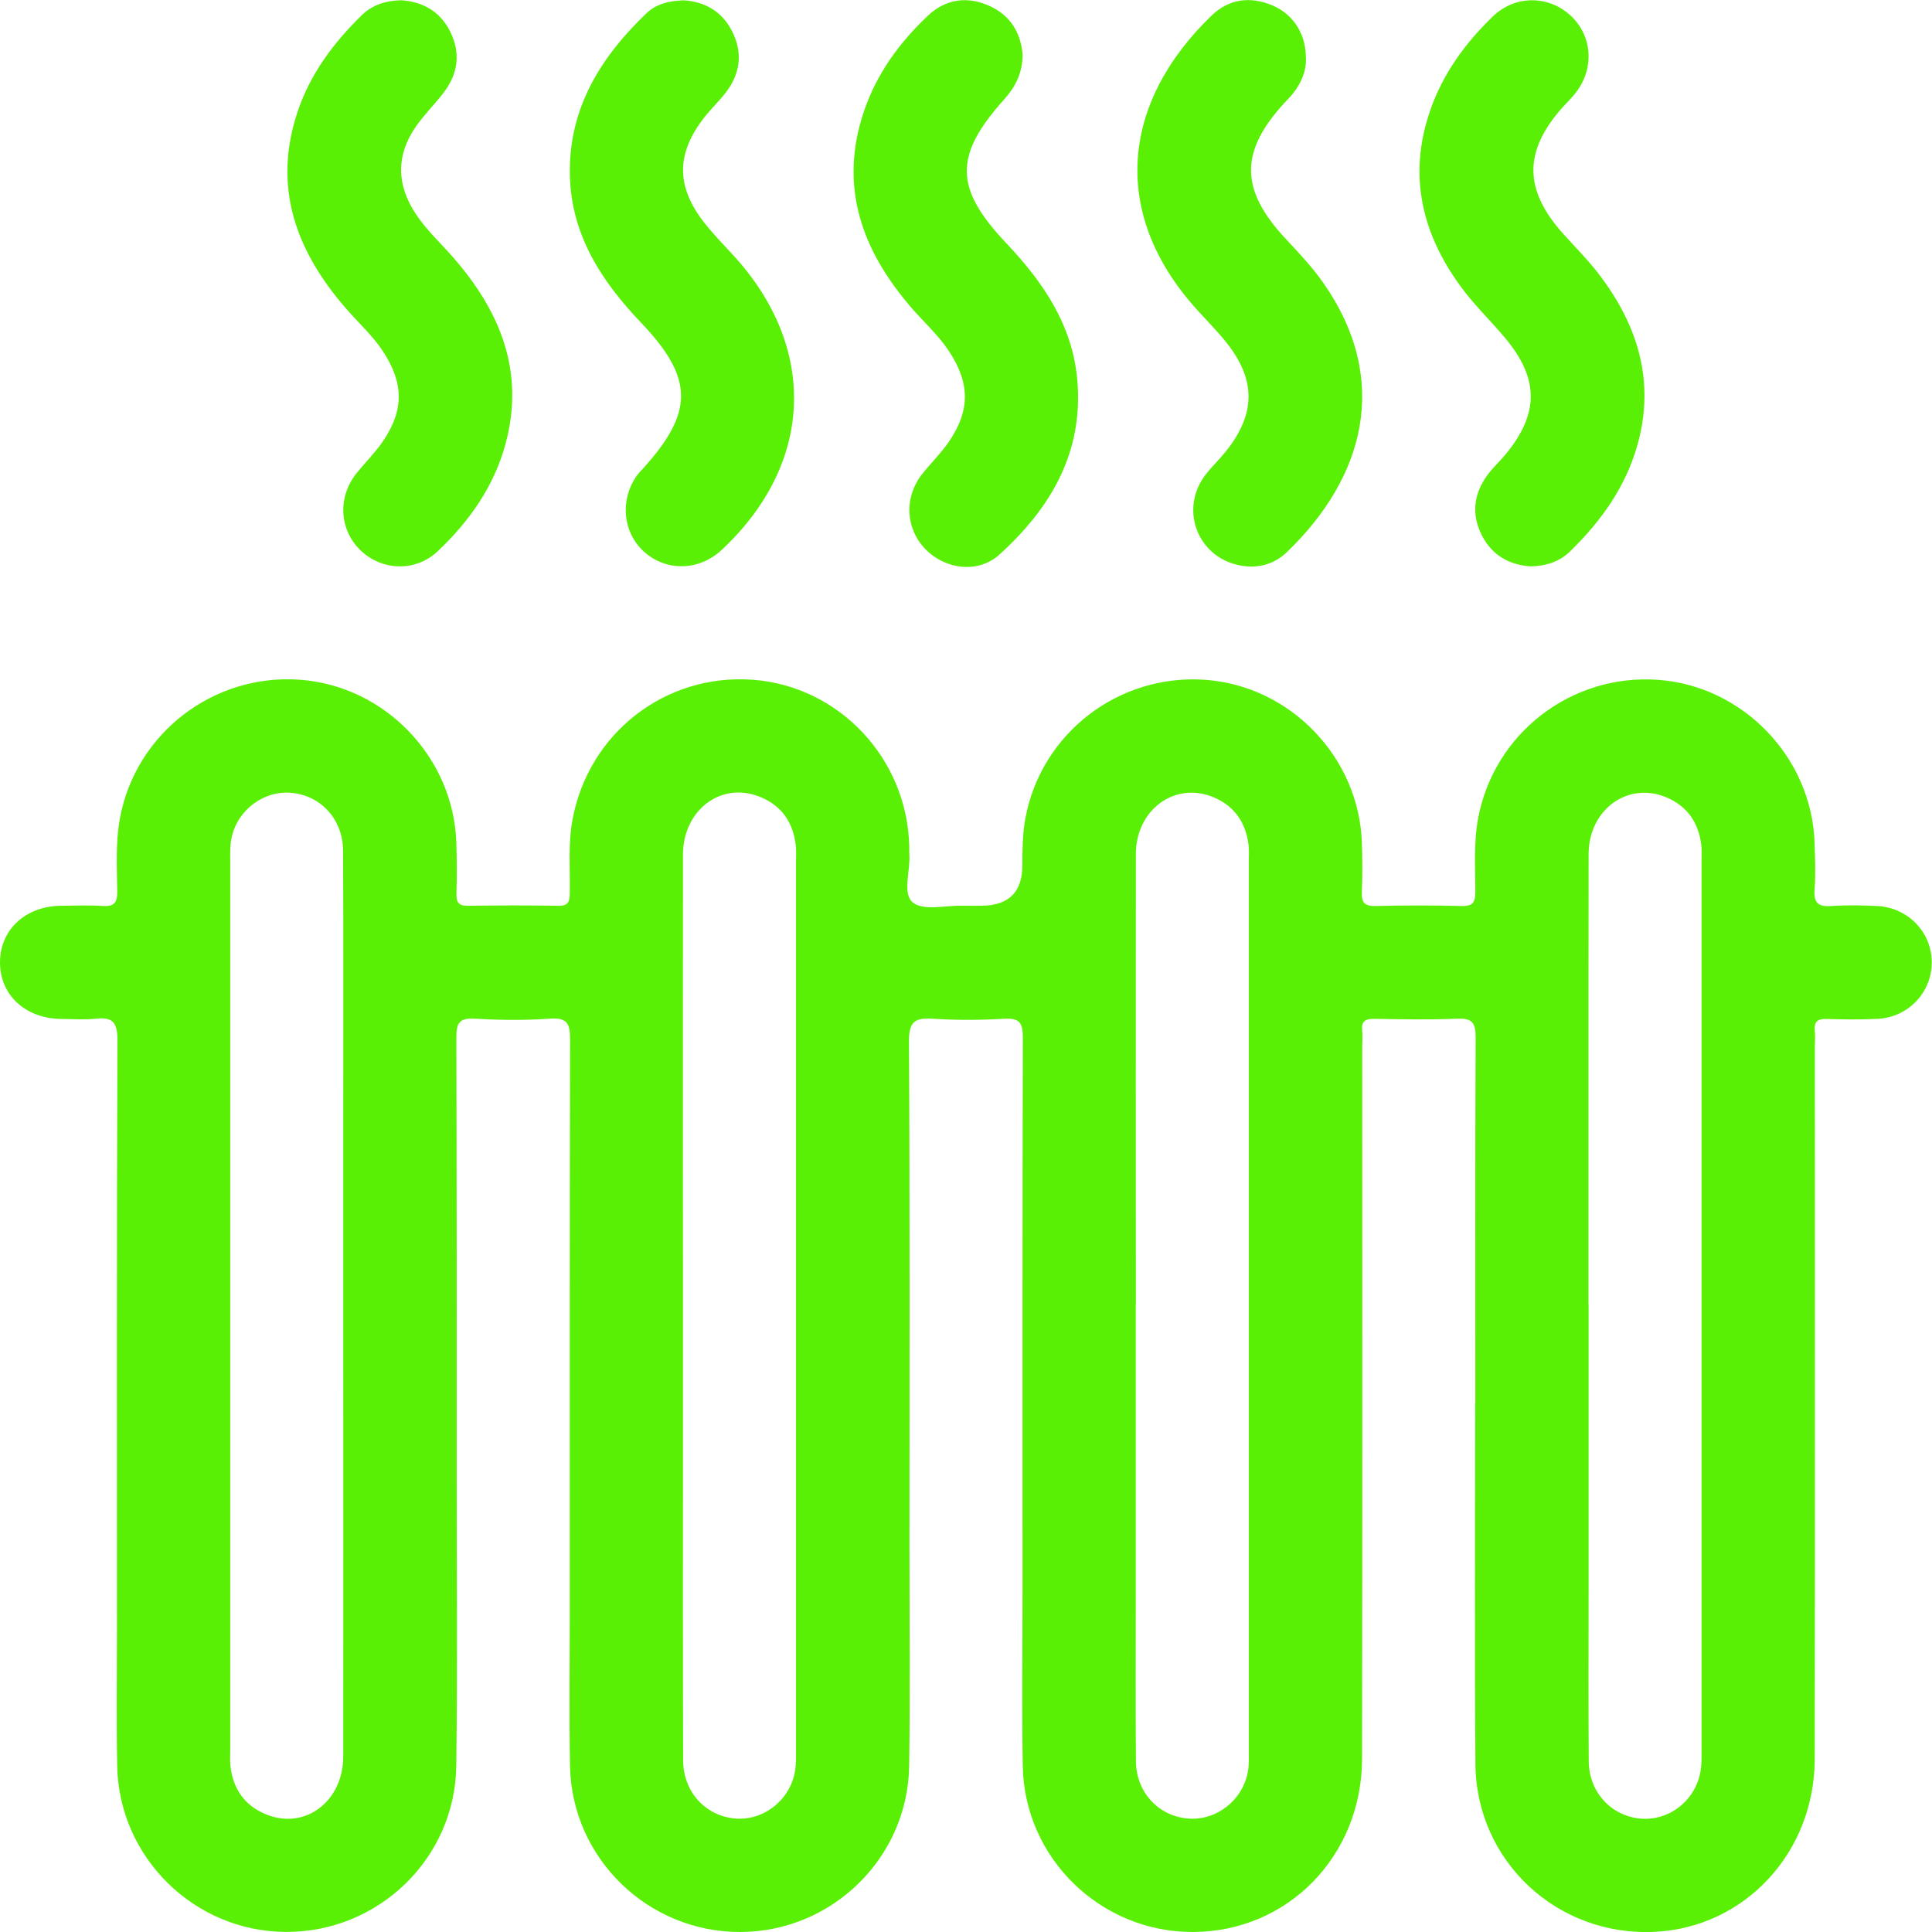
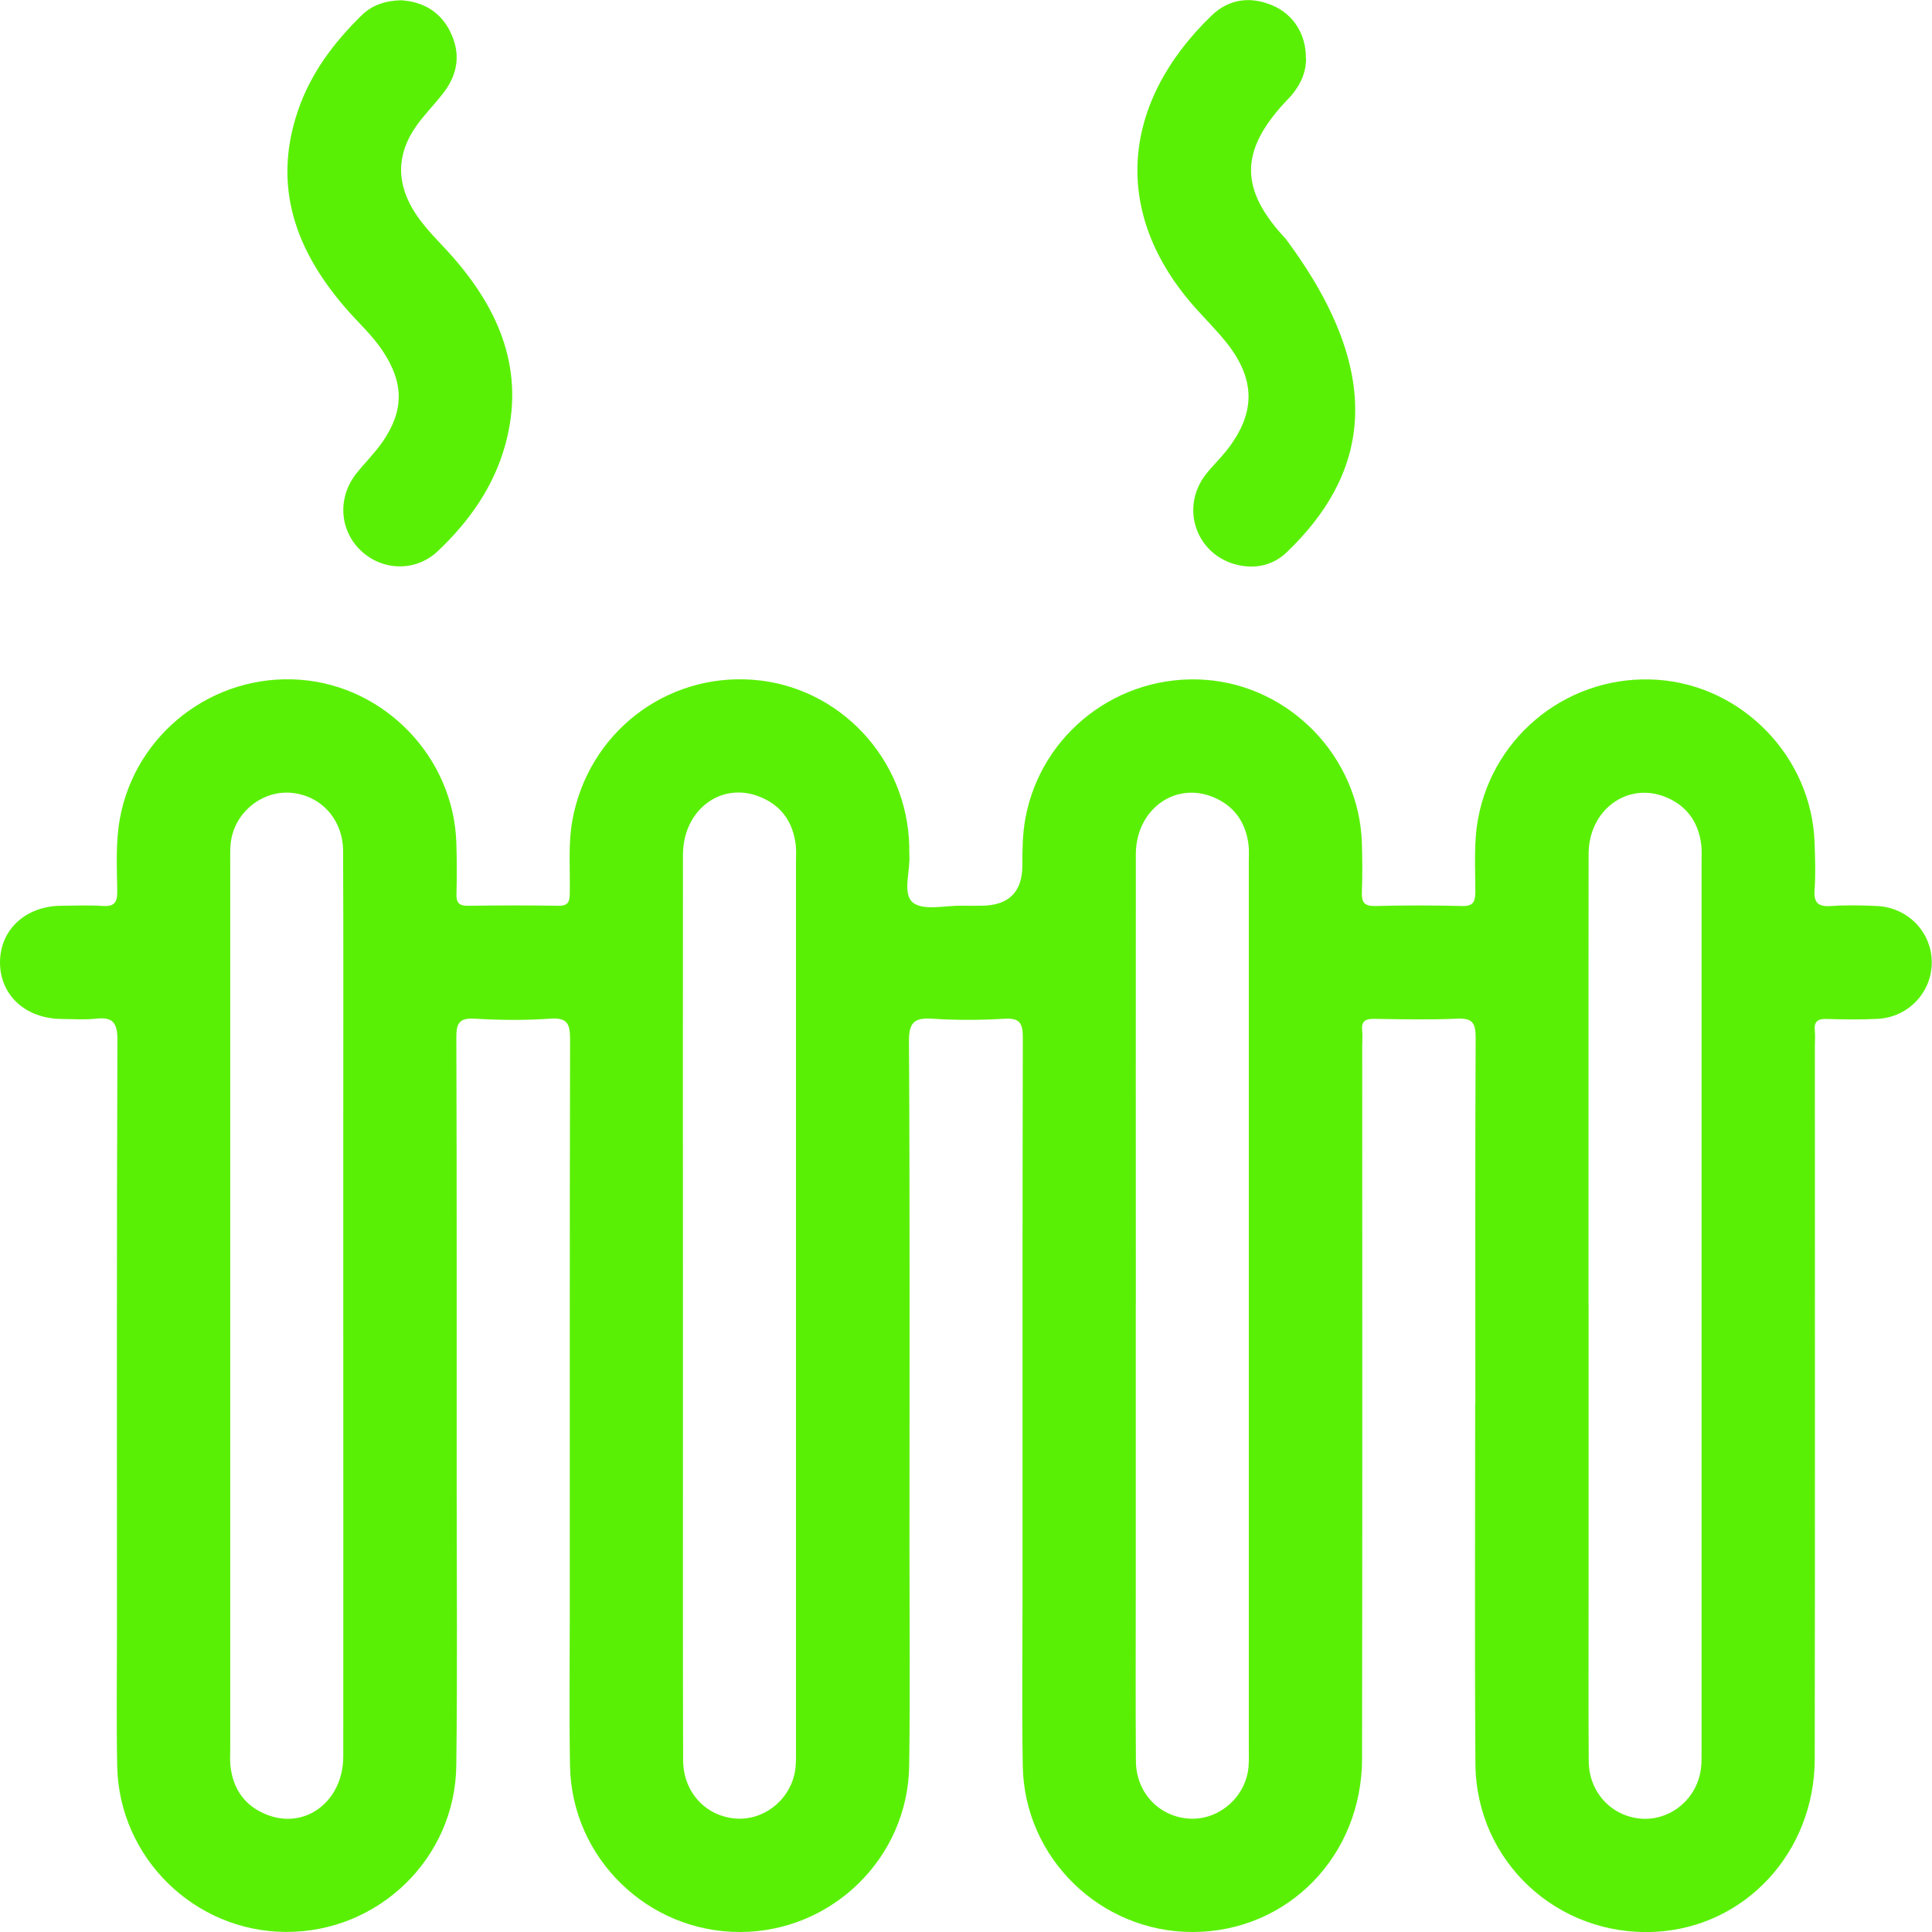
<svg xmlns="http://www.w3.org/2000/svg" width="58" height="58" viewBox="0 0 58 58" fill="none">
  <g clip-path="url(#clip0_0_16149)">
    <path d="M44.291 42.129C44.291 38.466 44.282 34.806 44.3 31.143C44.3 30.706 44.198 30.56 43.744 30.581C42.916 30.619 42.084 30.599 41.253 30.587C40.99 30.583 40.865 30.656 40.893 30.937C40.909 31.087 40.895 31.238 40.895 31.39C40.895 38.525 40.902 45.66 40.89 52.795C40.886 55.721 38.656 57.991 35.816 58C33.042 58.009 30.747 55.784 30.704 53.008C30.676 51.291 30.697 49.572 30.697 47.855C30.697 42.288 30.692 36.72 30.706 31.152C30.706 30.724 30.622 30.556 30.157 30.583C29.442 30.626 28.721 30.631 28.007 30.583C27.46 30.547 27.283 30.674 27.288 31.272C27.317 36.33 27.303 41.39 27.303 46.447C27.303 48.636 27.326 50.827 27.294 53.015C27.253 55.775 24.981 57.989 22.232 58C19.457 58.011 17.162 55.789 17.112 53.013C17.085 51.484 17.105 49.956 17.105 48.427C17.105 42.689 17.101 36.951 17.114 31.213C17.114 30.744 17.044 30.542 16.511 30.581C15.76 30.635 15 30.626 14.247 30.581C13.778 30.553 13.698 30.73 13.7 31.152C13.714 35.606 13.71 40.061 13.71 44.515C13.71 47.345 13.735 50.178 13.698 53.008C13.664 55.791 11.362 58.009 8.586 57.998C5.839 57.989 3.57 55.768 3.518 53.015C3.493 51.675 3.511 50.334 3.511 48.994C3.511 43.068 3.502 37.14 3.525 31.213C3.525 30.676 3.366 30.526 2.867 30.583C2.531 30.619 2.189 30.592 1.849 30.59C0.758 30.581 -0.009 29.866 7.96794e-05 28.875C0.009 27.907 0.769 27.204 1.824 27.192C2.239 27.188 2.656 27.17 3.069 27.197C3.412 27.22 3.525 27.118 3.52 26.759C3.511 26.027 3.466 25.29 3.602 24.557C4.076 22.01 6.413 20.212 9.014 20.407C11.564 20.597 13.619 22.743 13.7 25.303C13.716 25.814 13.719 26.324 13.703 26.832C13.696 27.095 13.775 27.197 14.052 27.192C14.957 27.179 15.864 27.177 16.77 27.192C17.064 27.197 17.101 27.063 17.105 26.818C17.119 26.083 17.051 25.349 17.185 24.616C17.661 22.015 19.972 20.212 22.601 20.407C25.196 20.6 27.24 22.777 27.297 25.414C27.297 25.489 27.294 25.566 27.299 25.641C27.337 26.142 27.077 26.827 27.408 27.097C27.721 27.349 28.379 27.179 28.884 27.19C29.073 27.195 29.261 27.19 29.451 27.19C30.279 27.19 30.692 26.785 30.692 25.975C30.692 25.503 30.697 25.036 30.783 24.566C31.255 22.015 33.582 20.219 36.191 20.409C38.74 20.595 40.8 22.738 40.884 25.299C40.9 25.789 40.904 26.281 40.884 26.771C40.872 27.075 40.943 27.206 41.283 27.199C42.152 27.177 43.02 27.177 43.887 27.199C44.227 27.208 44.288 27.077 44.291 26.773C44.291 26.038 44.238 25.303 44.374 24.571C44.849 22.017 47.169 20.221 49.778 20.409C52.325 20.593 54.389 22.736 54.475 25.296C54.491 25.768 54.509 26.242 54.475 26.712C54.443 27.129 54.607 27.227 54.988 27.199C55.439 27.168 55.895 27.177 56.346 27.199C57.274 27.24 57.989 27.982 57.993 28.884C57.998 29.787 57.29 30.542 56.365 30.587C55.857 30.613 55.346 30.606 54.836 30.59C54.568 30.581 54.453 30.669 54.482 30.944C54.498 31.093 54.484 31.245 54.484 31.397C54.484 38.532 54.491 45.667 54.48 52.802C54.475 55.614 52.384 57.859 49.685 57.995C46.758 58.143 44.313 55.88 44.293 52.949C44.268 49.343 44.286 45.74 44.286 42.133L44.291 42.129ZM10.305 39.197C10.305 37.403 10.305 35.611 10.305 33.817C10.305 31.061 10.312 28.306 10.3 25.55C10.296 24.611 9.654 23.899 8.776 23.804C7.937 23.713 7.127 24.303 6.95 25.16C6.9 25.396 6.912 25.648 6.912 25.893C6.912 34.763 6.912 43.633 6.912 52.502C6.912 52.673 6.9 52.843 6.918 53.013C6.995 53.709 7.349 54.215 8.005 54.476C9.166 54.938 10.303 54.077 10.305 52.729C10.309 48.218 10.305 43.708 10.305 39.197ZM20.503 39.197C20.503 40.65 20.503 42.104 20.503 43.556C20.503 46.651 20.499 49.745 20.508 52.84C20.51 53.777 21.152 54.492 22.03 54.589C22.869 54.682 23.674 54.095 23.856 53.233C23.905 52.997 23.896 52.745 23.896 52.5C23.896 43.63 23.896 34.761 23.896 25.891C23.896 25.721 23.908 25.55 23.89 25.38C23.812 24.686 23.461 24.178 22.805 23.918C21.644 23.455 20.505 24.317 20.503 25.662C20.499 30.172 20.503 34.683 20.503 39.194V39.197ZM34.097 39.172C34.097 42.022 34.097 44.871 34.097 47.722C34.097 49.438 34.088 51.158 34.101 52.874C34.108 53.802 34.775 54.516 35.655 54.593C36.497 54.668 37.293 54.065 37.459 53.206C37.502 52.986 37.49 52.754 37.49 52.53C37.49 43.642 37.49 34.751 37.49 25.863C37.49 25.693 37.502 25.521 37.481 25.355C37.395 24.684 37.053 24.192 36.424 23.931C35.267 23.453 34.101 24.308 34.099 25.643C34.095 30.154 34.099 34.665 34.099 39.176L34.097 39.172ZM47.691 39.172C47.691 41.984 47.691 44.796 47.691 47.608C47.691 49.364 47.682 51.119 47.695 52.874C47.702 53.802 48.369 54.516 49.247 54.596C50.072 54.668 50.844 54.106 51.034 53.262C51.089 53.026 51.082 52.775 51.082 52.532C51.082 43.644 51.082 34.754 51.082 25.866C51.082 25.696 51.093 25.523 51.073 25.358C50.989 24.686 50.644 24.194 50.016 23.933C48.861 23.455 47.691 24.31 47.691 25.643C47.684 30.154 47.691 34.665 47.688 39.176L47.691 39.172Z" fill="#5AF006" />
    <path d="M12.058 0.009C12.668 0.052 13.199 0.322 13.51 0.939C13.841 1.597 13.751 2.22 13.31 2.792C13.047 3.134 12.734 3.443 12.487 3.797C11.881 4.667 11.904 5.554 12.489 6.434C12.805 6.908 13.224 7.294 13.596 7.718C15.016 9.339 15.767 11.156 15.173 13.338C14.826 14.61 14.086 15.655 13.14 16.549C12.476 17.175 11.473 17.141 10.829 16.526C10.187 15.914 10.128 14.934 10.697 14.215C10.956 13.891 11.255 13.598 11.489 13.258C12.138 12.313 12.124 11.487 11.484 10.528C11.169 10.054 10.743 9.675 10.373 9.246C8.885 7.525 8.175 5.613 8.937 3.345C9.318 2.211 10.017 1.279 10.863 0.454C11.171 0.154 11.564 0.018 12.052 0.007L12.058 0.009Z" fill="#5AF006" />
-     <path d="M30.701 1.647C30.692 2.193 30.488 2.601 30.161 2.966C28.634 4.665 28.639 5.64 30.211 7.303C31.309 8.464 32.187 9.739 32.339 11.383C32.54 13.567 31.547 15.252 30 16.651C29.363 17.227 28.378 17.096 27.786 16.49C27.178 15.869 27.135 14.921 27.693 14.22C27.952 13.896 28.251 13.603 28.485 13.263C29.133 12.317 29.12 11.492 28.482 10.532C28.167 10.058 27.741 9.677 27.371 9.251C25.883 7.53 25.173 5.618 25.933 3.352C26.314 2.218 27.001 1.275 27.863 0.465C28.389 -0.029 29.034 -0.125 29.703 0.177C30.351 0.469 30.649 1.007 30.701 1.651V1.647Z" fill="#5AF006" />
-     <path d="M45.942 17.003C45.327 16.957 44.799 16.688 44.486 16.071C44.164 15.436 44.243 14.825 44.654 14.261C44.819 14.034 45.035 13.841 45.214 13.623C46.203 12.41 46.203 11.374 45.2 10.165C44.792 9.673 44.325 9.224 43.937 8.716C42.696 7.081 42.245 5.282 42.944 3.291C43.325 2.2 43.994 1.288 44.815 0.494C45.489 -0.159 46.509 -0.145 47.169 0.485C47.811 1.098 47.868 2.071 47.296 2.796C47.181 2.944 47.042 3.075 46.915 3.216C45.736 4.536 45.74 5.695 46.929 7.019C47.294 7.425 47.684 7.815 48.013 8.248C49.17 9.768 49.689 11.446 49.161 13.345C48.807 14.615 48.063 15.651 47.129 16.558C46.82 16.858 46.428 16.991 45.942 17.005V17.003Z" fill="#5AF006" />
-     <path d="M20.512 0.009C21.141 0.045 21.683 0.329 21.994 0.971C22.305 1.61 22.216 2.218 21.792 2.774C21.585 3.044 21.334 3.277 21.127 3.545C20.306 4.613 20.297 5.579 21.111 6.645C21.386 7.003 21.706 7.328 22.012 7.661C24.564 10.441 24.432 13.918 21.674 16.501C20.984 17.148 19.989 17.166 19.317 16.547C18.662 15.941 18.605 14.905 19.188 14.19C19.224 14.147 19.265 14.107 19.303 14.066C20.841 12.369 20.832 11.351 19.24 9.682C18.051 8.434 17.146 7.046 17.108 5.257C17.065 3.266 18.022 1.724 19.406 0.399C19.682 0.134 20.054 0.025 20.51 0.011L20.512 0.009Z" fill="#5AF006" />
-     <path d="M39.207 1.735C39.218 2.13 39.073 2.472 38.837 2.78C38.758 2.885 38.663 2.978 38.572 3.075C37.211 4.549 37.218 5.695 38.599 7.171C38.998 7.597 39.4 8.024 39.736 8.505C41.766 11.421 40.956 14.347 38.627 16.581C38.225 16.964 37.703 17.089 37.15 16.959C35.911 16.667 35.415 15.245 36.202 14.238C36.388 14 36.608 13.791 36.798 13.555C37.703 12.426 37.712 11.401 36.81 10.274C36.526 9.92 36.206 9.6 35.902 9.262C33.33 6.393 33.666 3.084 36.365 0.474C36.884 -0.03 37.526 -0.123 38.202 0.163C38.833 0.431 39.209 1.036 39.203 1.735H39.207Z" fill="#5AF006" />
+     <path d="M39.207 1.735C39.218 2.13 39.073 2.472 38.837 2.78C38.758 2.885 38.663 2.978 38.572 3.075C37.211 4.549 37.218 5.695 38.599 7.171C41.766 11.421 40.956 14.347 38.627 16.581C38.225 16.964 37.703 17.089 37.15 16.959C35.911 16.667 35.415 15.245 36.202 14.238C36.388 14 36.608 13.791 36.798 13.555C37.703 12.426 37.712 11.401 36.81 10.274C36.526 9.92 36.206 9.6 35.902 9.262C33.33 6.393 33.666 3.084 36.365 0.474C36.884 -0.03 37.526 -0.123 38.202 0.163C38.833 0.431 39.209 1.036 39.203 1.735H39.207Z" fill="#5AF006" />
  </g>
  <defs>
    <clipPath id="clip0_0_16149">
      <rect width="58" height="58" fill="white" />
    </clipPath>
  </defs>
</svg>